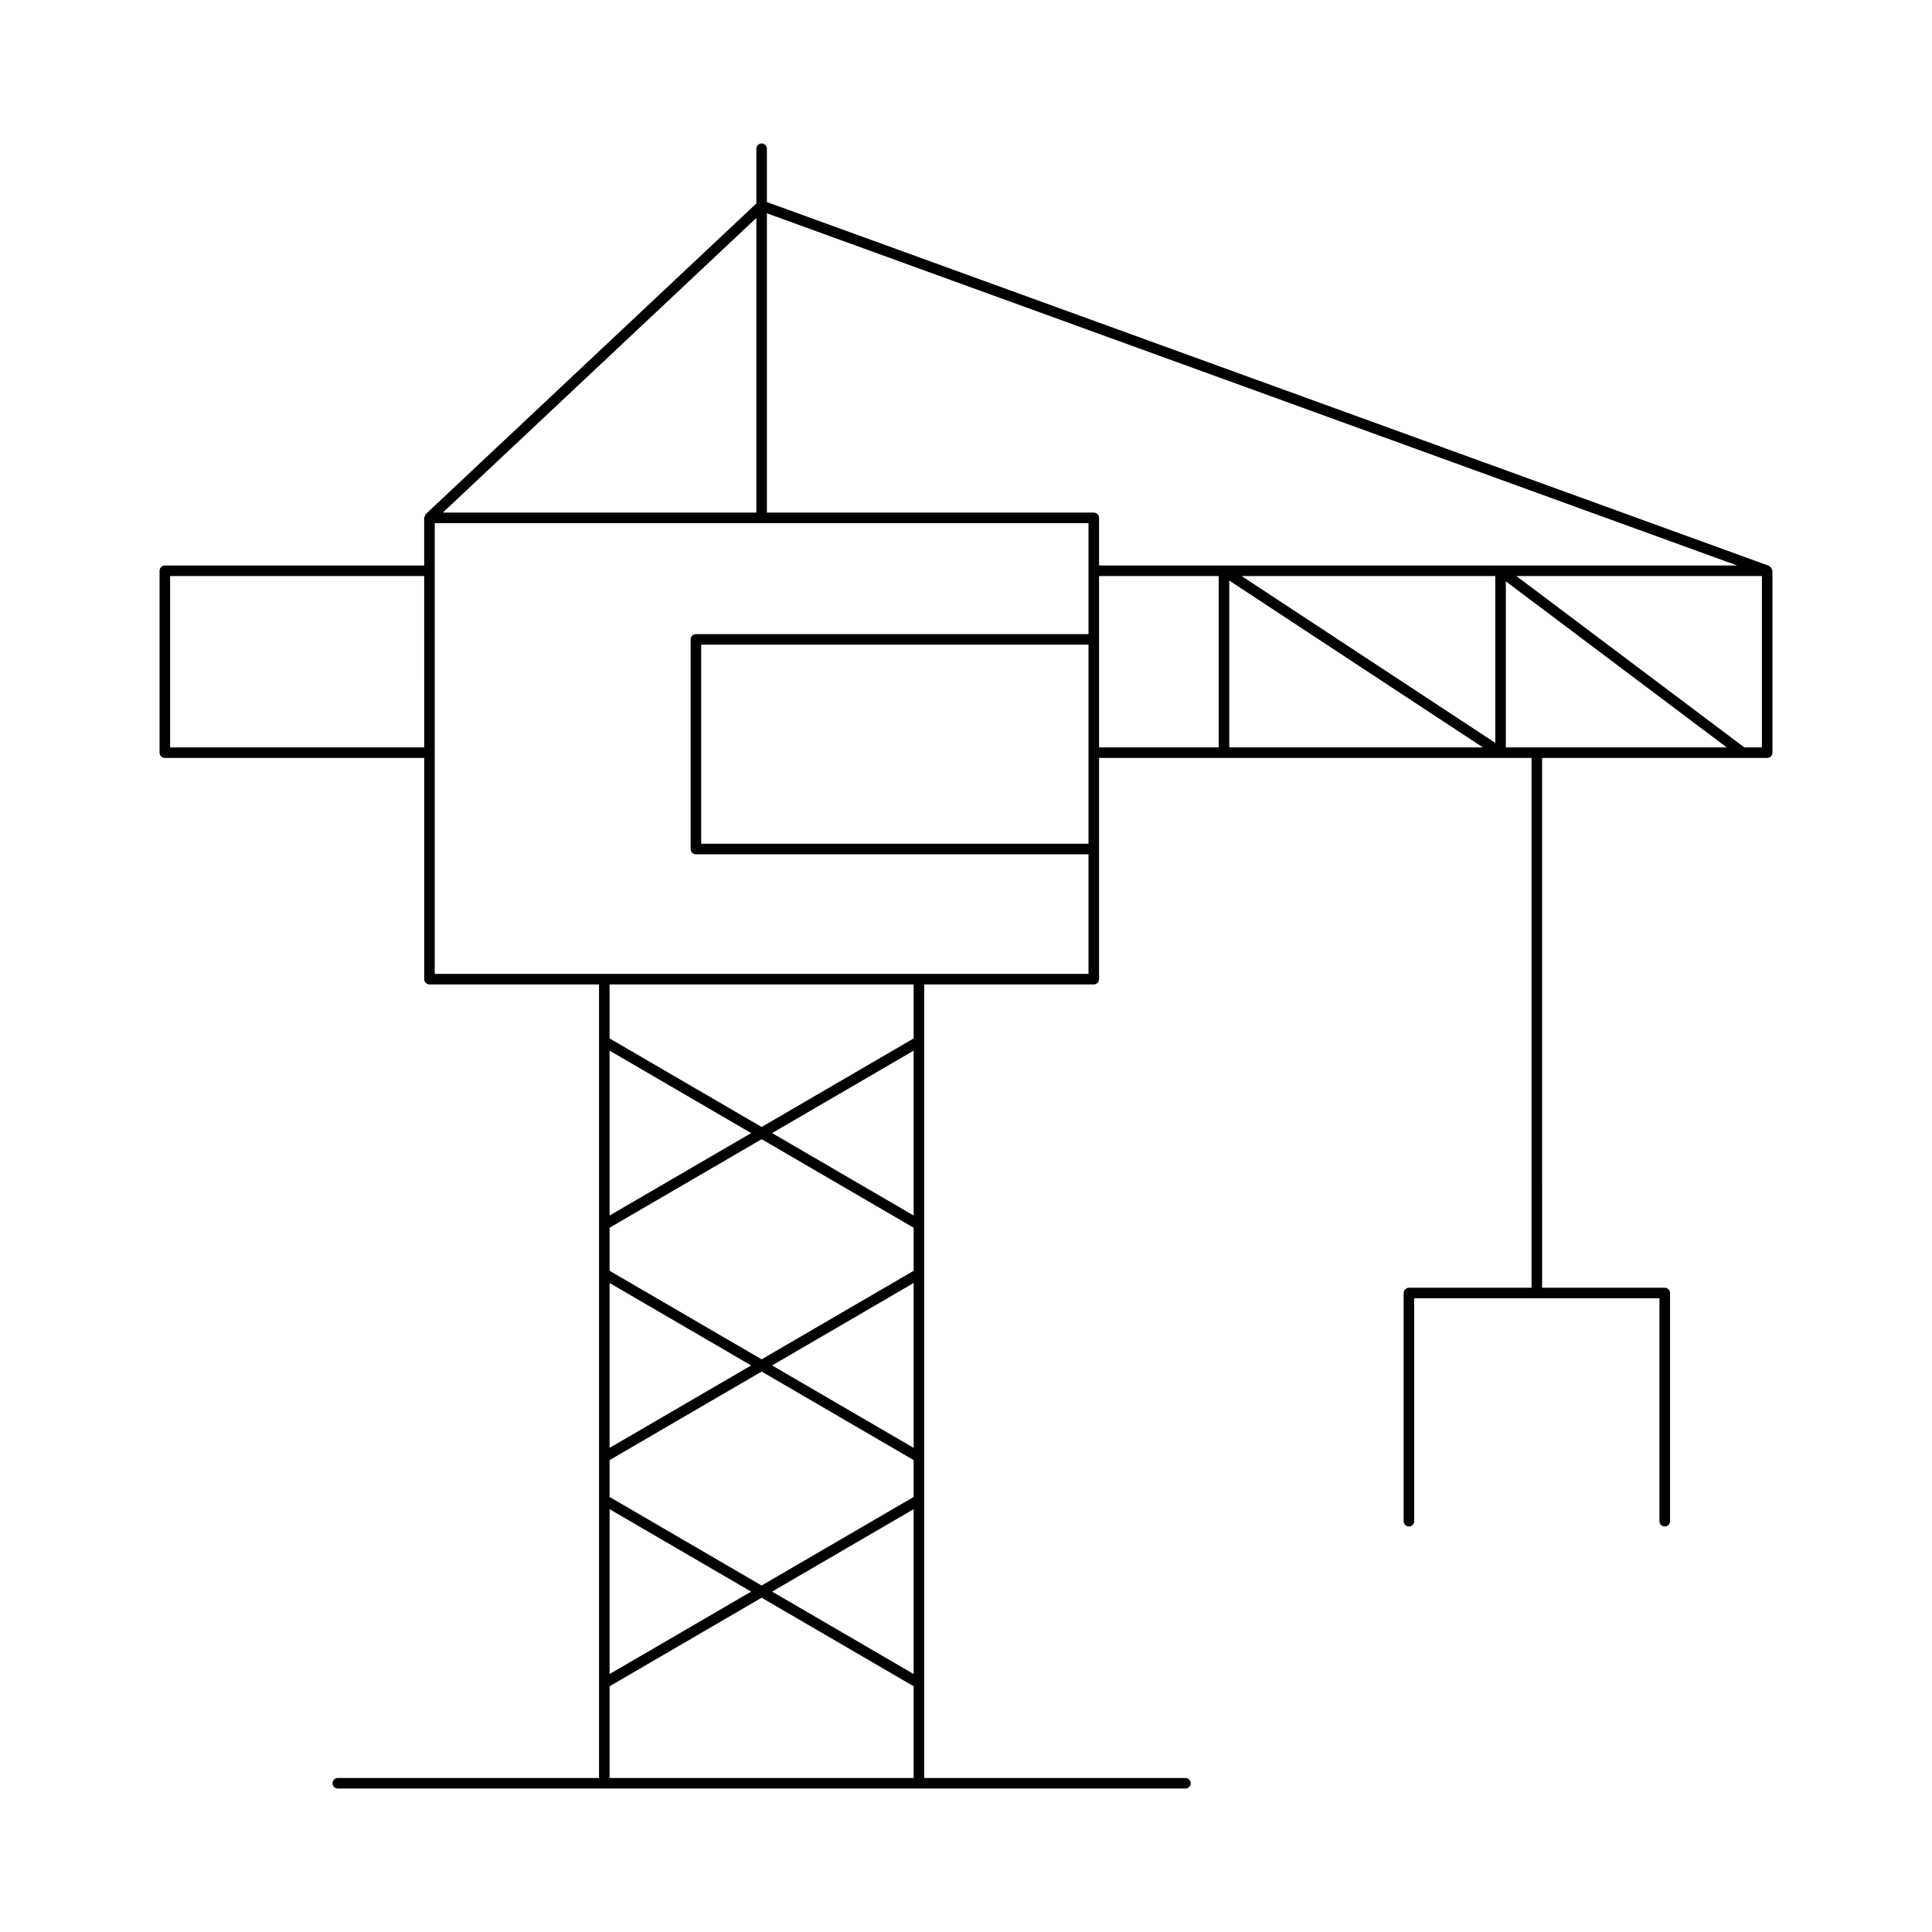
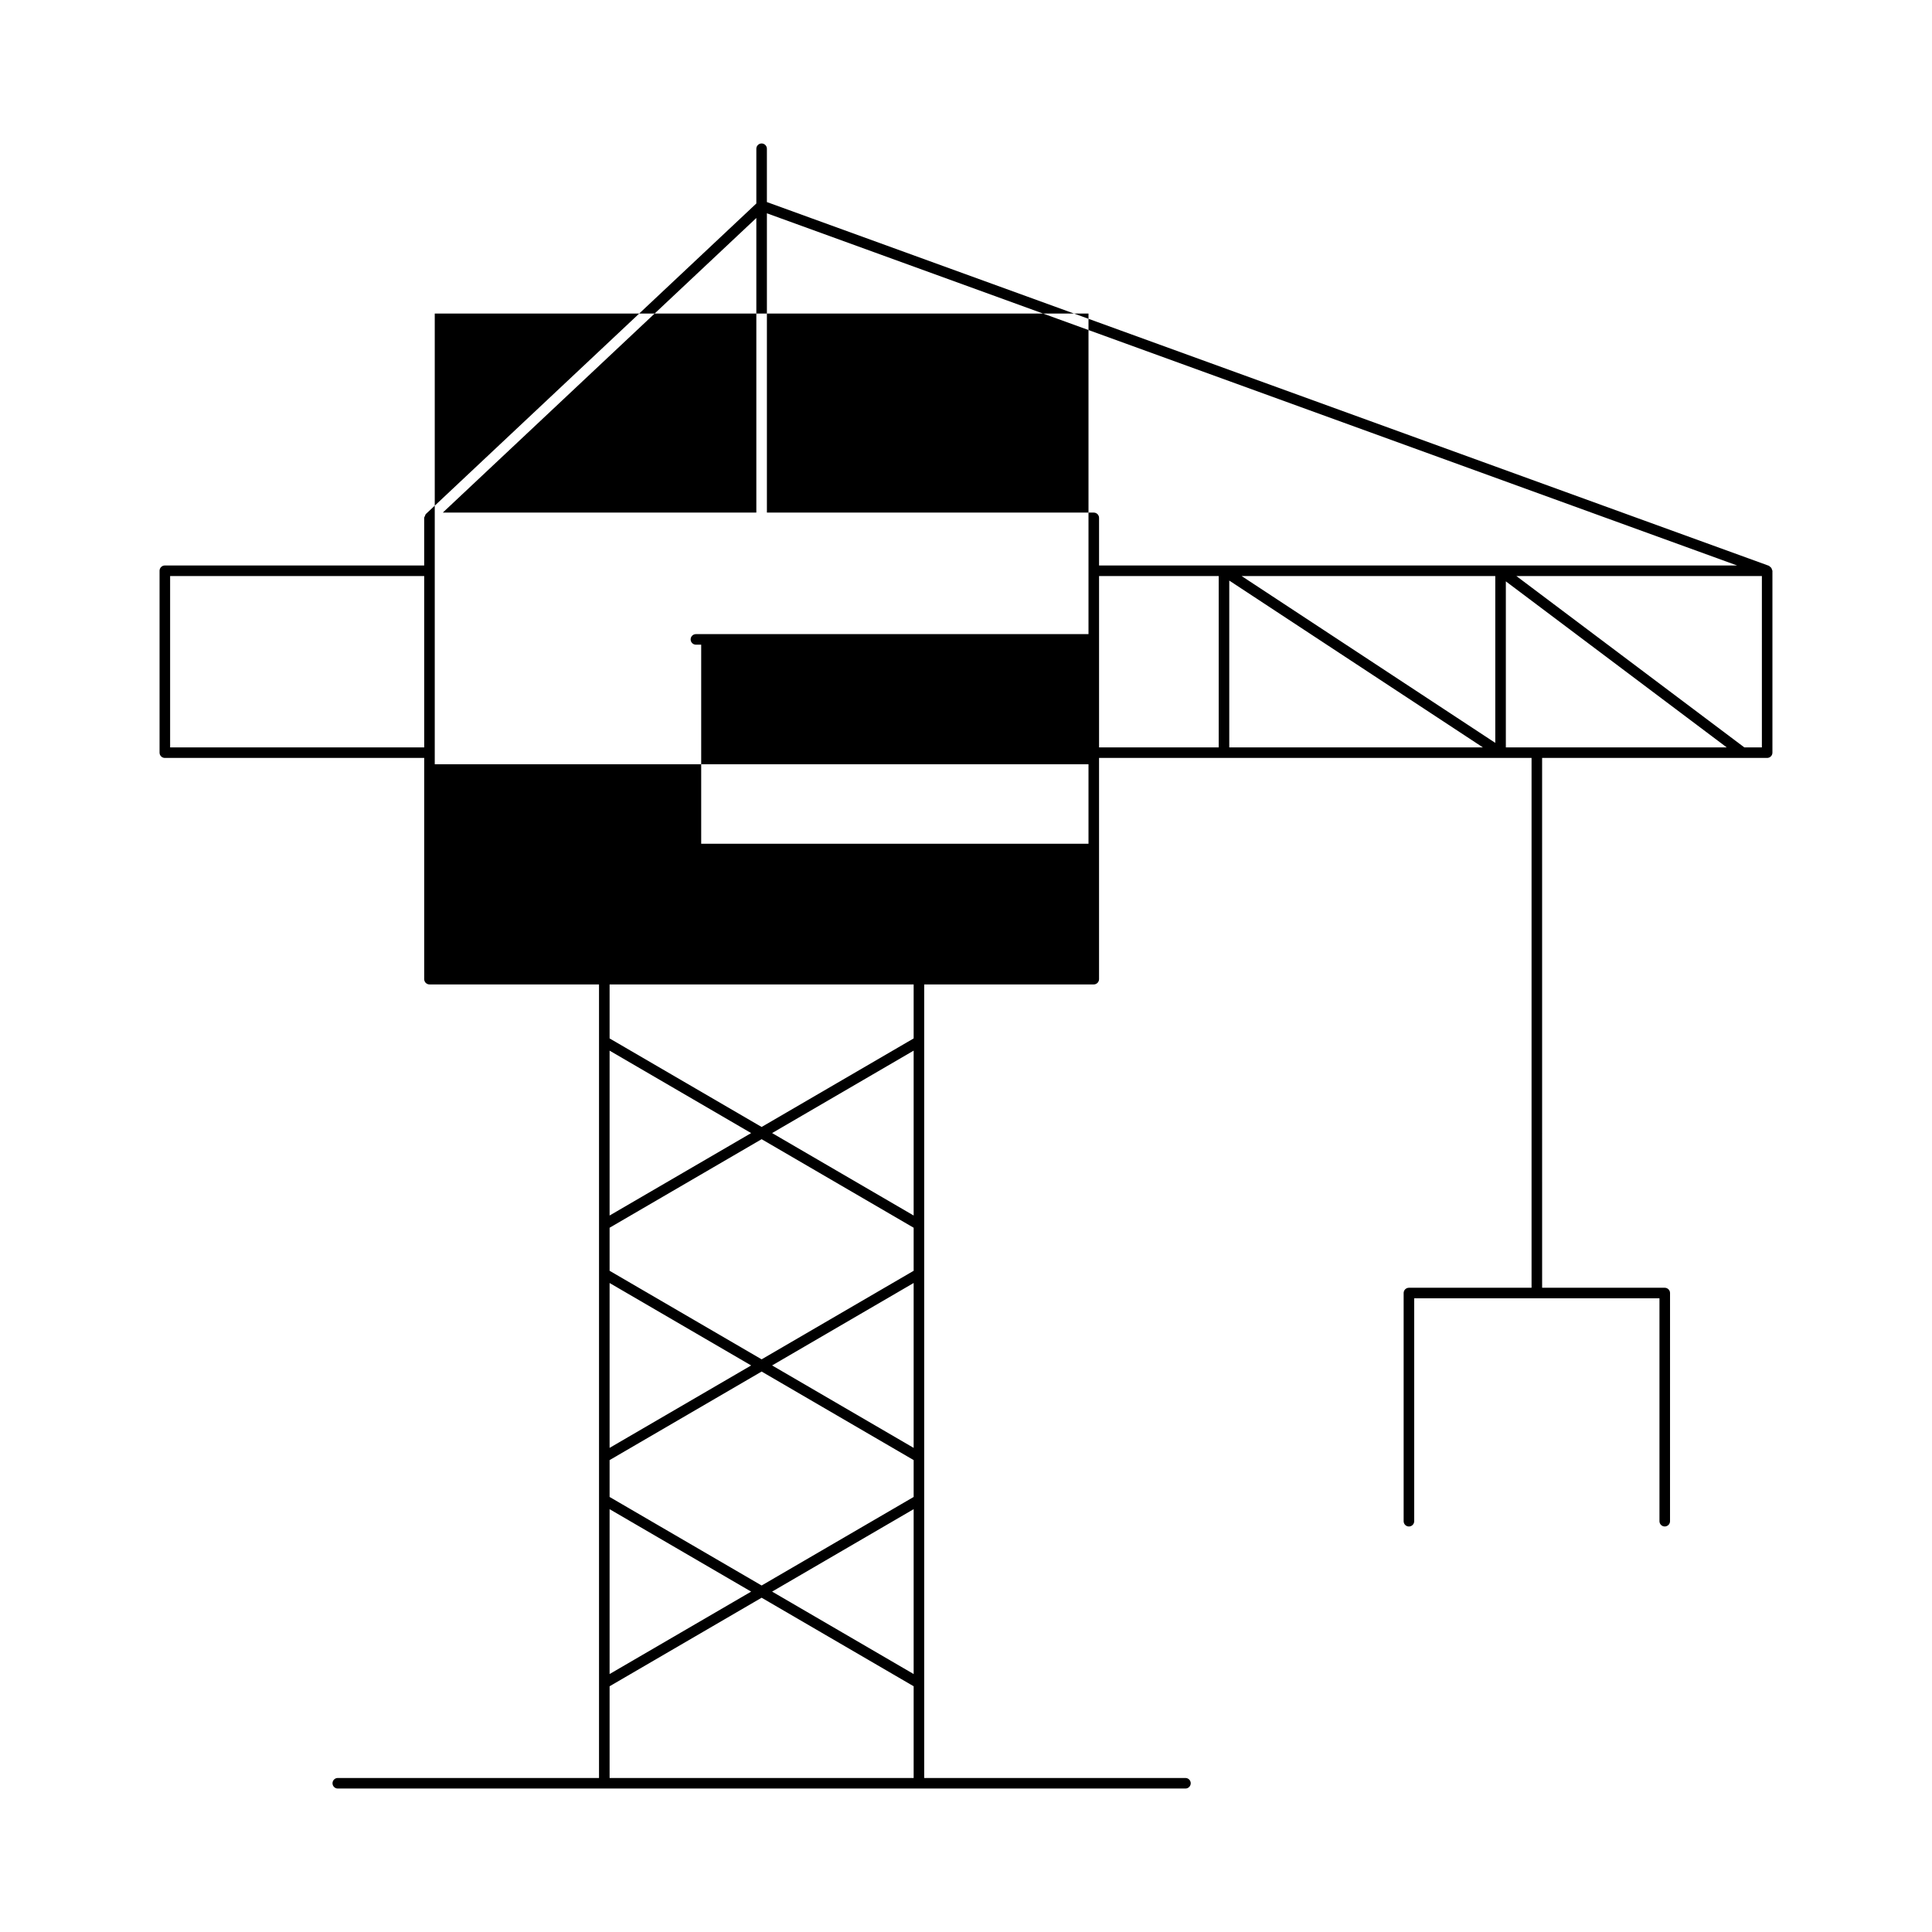
<svg xmlns="http://www.w3.org/2000/svg" fill="#000000" width="800px" height="800px" version="1.1" viewBox="144 144 512 512">
-   <path d="m613.4 294.5c-0.105-0.152-0.219-0.246-0.375-0.344-0.09-0.059-0.125-0.172-0.23-0.211l-265.56-96.395v-14.133c0-0.77-0.629-1.398-1.398-1.398-0.77 0-1.398 0.629-1.398 1.398v14.508l-87.578 82.293c-0.008 0.008-0.004 0.02-0.012 0.023-0.129 0.125-0.145 0.316-0.219 0.484-0.07 0.168-0.199 0.309-0.203 0.488 0 0.008-0.012 0.016-0.012 0.023v12.617l-68.73 0.004c-0.77 0-1.398 0.629-1.398 1.398v48.207c0 0.77 0.629 1.398 1.398 1.398h68.734v58.625c0 0.77 0.629 1.398 1.398 1.398h44.93v210.3h-69.23c-0.77 0-1.398 0.629-1.398 1.398s0.629 1.398 1.398 1.398h224.64c0.77 0 1.398-0.629 1.398-1.398s-0.629-1.398-1.398-1.398h-69.234v-210.3h44.938c0.77 0 1.398-0.629 1.398-1.398v-58.625h114.62v140.41h-32.5c-0.77 0-1.398 0.629-1.398 1.398v60.469c0 0.77 0.629 1.398 1.398 1.398 0.77 0 1.398-0.629 1.398-1.398v-59.07h65v59.066c0 0.77 0.629 1.398 1.398 1.398s1.398-0.629 1.398-1.398l0.004-60.465c0-0.77-0.629-1.398-1.398-1.398h-32.5l-0.004-140.41h59.637c0.77 0 1.398-0.629 1.398-1.398v-48.207c0-0.109-0.094-0.18-0.117-0.281-0.039-0.188-0.09-0.328-0.195-0.48zm-356.98 47.566h-67.336v-45.406h67.332zm88.016-140.3v78.074h-83.086zm41.691 413.42h-80.578v-24.309l40.289-23.465 40.289 23.465zm-80.578-27.547v-43.691l37.512 21.848zm80.578 0-37.512-21.848 37.512-21.848zm0-46.93-40.289 23.465-40.289-23.465v-9.77l40.289-23.465 40.289 23.465zm-80.578-13.008v-43.691l37.512 21.848zm80.578 0-37.512-21.848 37.512-21.848zm0-46.93-40.289 23.465-40.289-23.465v-11.41l40.289-23.465 40.289 23.465zm-80.578-14.648v-43.691l37.512 21.848zm80.578 0-37.512-21.848 37.512-21.848zm0-46.93-40.289 23.465-40.289-23.465v-14.305h80.578zm46.336-51.594h-102.64v-52.754h102.64zm0-55.551h-104.04c-0.77 0-1.398 0.629-1.398 1.398v55.551c0 0.77 0.629 1.398 1.398 1.398h104.04v31.691h-173.25v-119.45h173.25zm34.504 30.016h-31.707v-45.406h31.707zm1.453-48.207h-33.16v-12.617c0-0.77-0.629-1.398-1.398-1.398h-86.625v-79.316l257.12 93.332h-135.93-0.008zm1.348 48.207v-44.207l67.219 44.211zm70.496-1.195-67.219-44.211h67.219zm2.801 1.195v-44l58.535 44zm67.852 0h-4.652l-60.406-45.406h65.059z" />
+   <path d="m613.4 294.5c-0.105-0.152-0.219-0.246-0.375-0.344-0.09-0.059-0.125-0.172-0.23-0.211l-265.56-96.395v-14.133c0-0.77-0.629-1.398-1.398-1.398-0.77 0-1.398 0.629-1.398 1.398v14.508l-87.578 82.293c-0.008 0.008-0.004 0.02-0.012 0.023-0.129 0.125-0.145 0.316-0.219 0.484-0.07 0.168-0.199 0.309-0.203 0.488 0 0.008-0.012 0.016-0.012 0.023v12.617l-68.73 0.004c-0.77 0-1.398 0.629-1.398 1.398v48.207c0 0.77 0.629 1.398 1.398 1.398h68.734v58.625c0 0.77 0.629 1.398 1.398 1.398h44.93v210.3h-69.23c-0.77 0-1.398 0.629-1.398 1.398s0.629 1.398 1.398 1.398h224.64c0.77 0 1.398-0.629 1.398-1.398s-0.629-1.398-1.398-1.398h-69.234v-210.3h44.938c0.77 0 1.398-0.629 1.398-1.398v-58.625h114.62v140.41h-32.5c-0.77 0-1.398 0.629-1.398 1.398v60.469c0 0.77 0.629 1.398 1.398 1.398 0.77 0 1.398-0.629 1.398-1.398v-59.07h65v59.066c0 0.77 0.629 1.398 1.398 1.398s1.398-0.629 1.398-1.398l0.004-60.465c0-0.77-0.629-1.398-1.398-1.398h-32.5l-0.004-140.41h59.637c0.77 0 1.398-0.629 1.398-1.398v-48.207c0-0.109-0.094-0.18-0.117-0.281-0.039-0.188-0.09-0.328-0.195-0.48zm-356.98 47.566h-67.336v-45.406h67.332zm88.016-140.3v78.074h-83.086zm41.691 413.42h-80.578v-24.309l40.289-23.465 40.289 23.465zm-80.578-27.547v-43.691l37.512 21.848zm80.578 0-37.512-21.848 37.512-21.848zm0-46.93-40.289 23.465-40.289-23.465v-9.77l40.289-23.465 40.289 23.465zm-80.578-13.008v-43.691l37.512 21.848zm80.578 0-37.512-21.848 37.512-21.848zm0-46.93-40.289 23.465-40.289-23.465v-11.41l40.289-23.465 40.289 23.465zm-80.578-14.648v-43.691l37.512 21.848zm80.578 0-37.512-21.848 37.512-21.848zm0-46.93-40.289 23.465-40.289-23.465v-14.305h80.578zm46.336-51.594h-102.64v-52.754h102.64zm0-55.551h-104.04c-0.77 0-1.398 0.629-1.398 1.398c0 0.77 0.629 1.398 1.398 1.398h104.04v31.691h-173.25v-119.45h173.25zm34.504 30.016h-31.707v-45.406h31.707zm1.453-48.207h-33.16v-12.617c0-0.77-0.629-1.398-1.398-1.398h-86.625v-79.316l257.12 93.332h-135.93-0.008zm1.348 48.207v-44.207l67.219 44.211zm70.496-1.195-67.219-44.211h67.219zm2.801 1.195v-44l58.535 44zm67.852 0h-4.652l-60.406-45.406h65.059z" />
</svg>